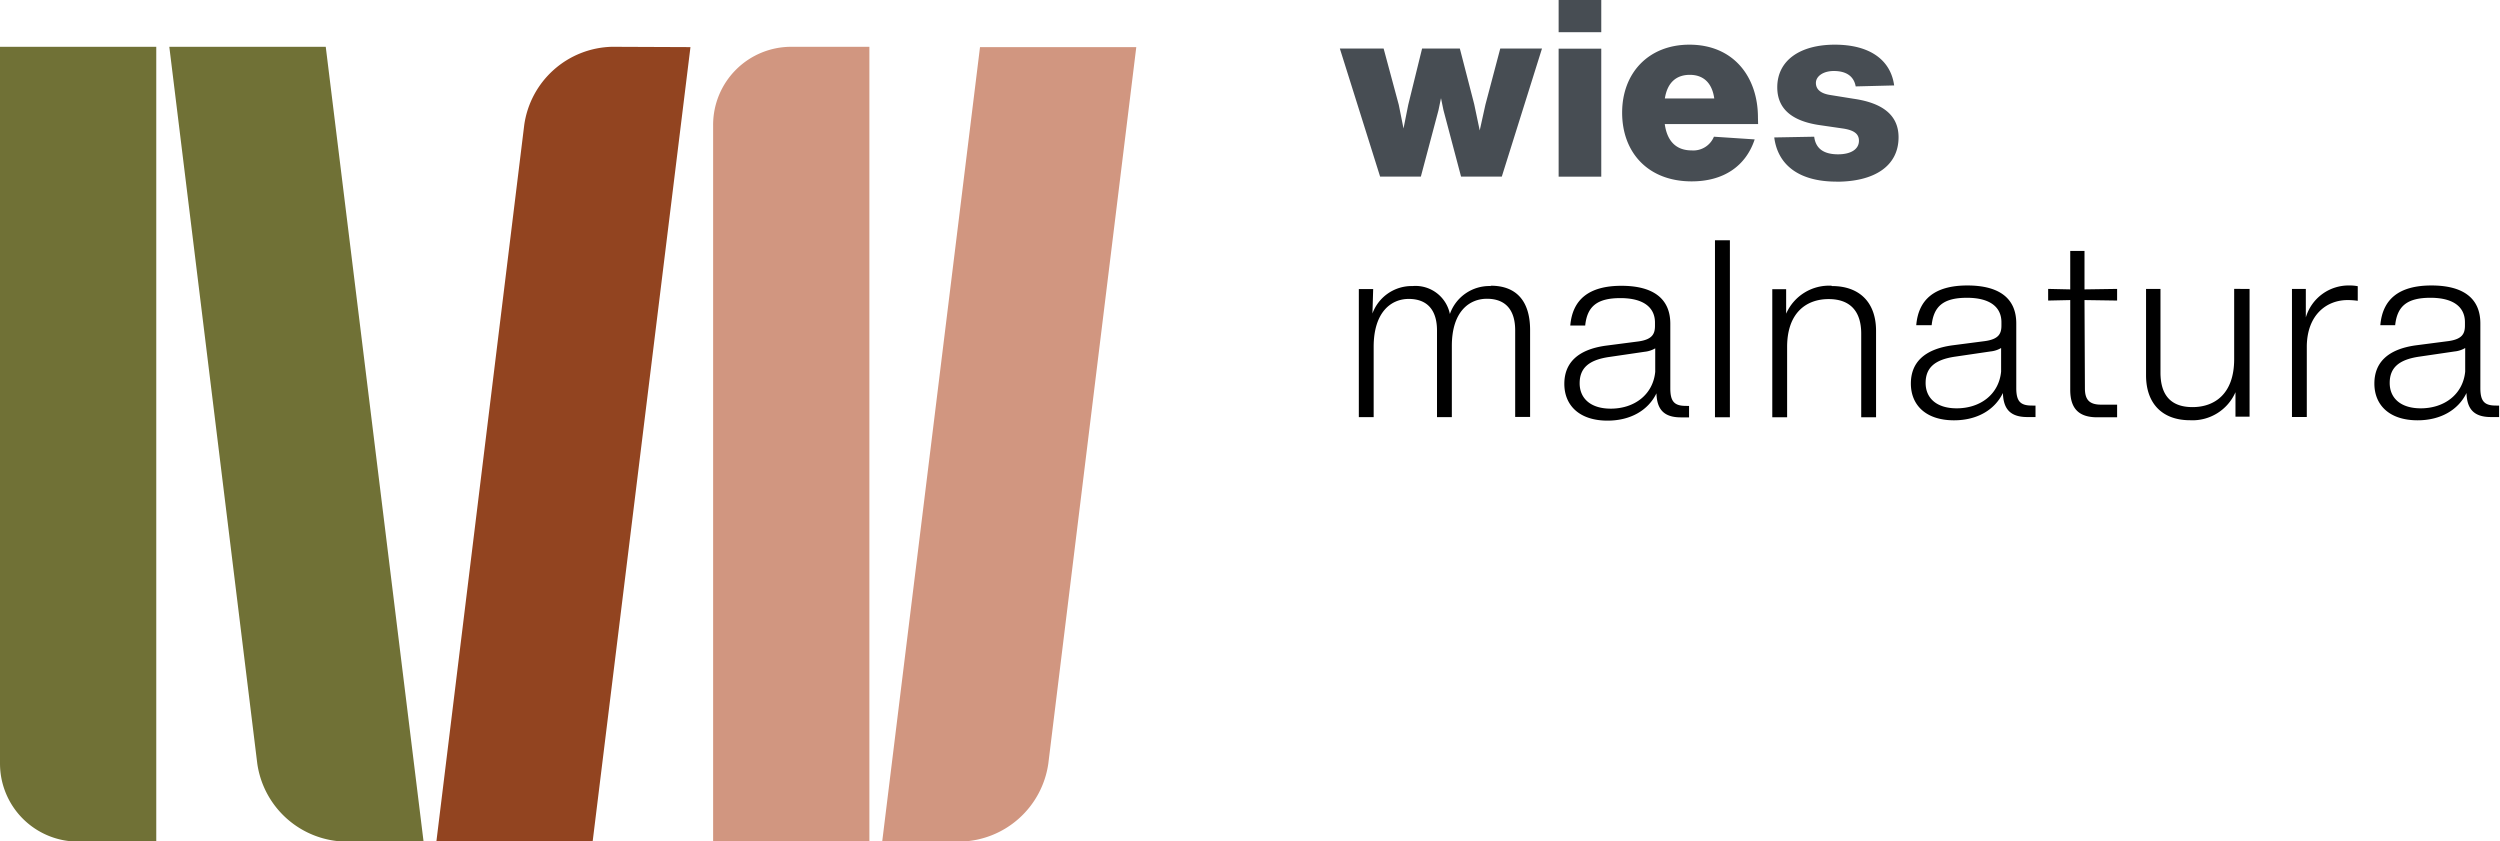
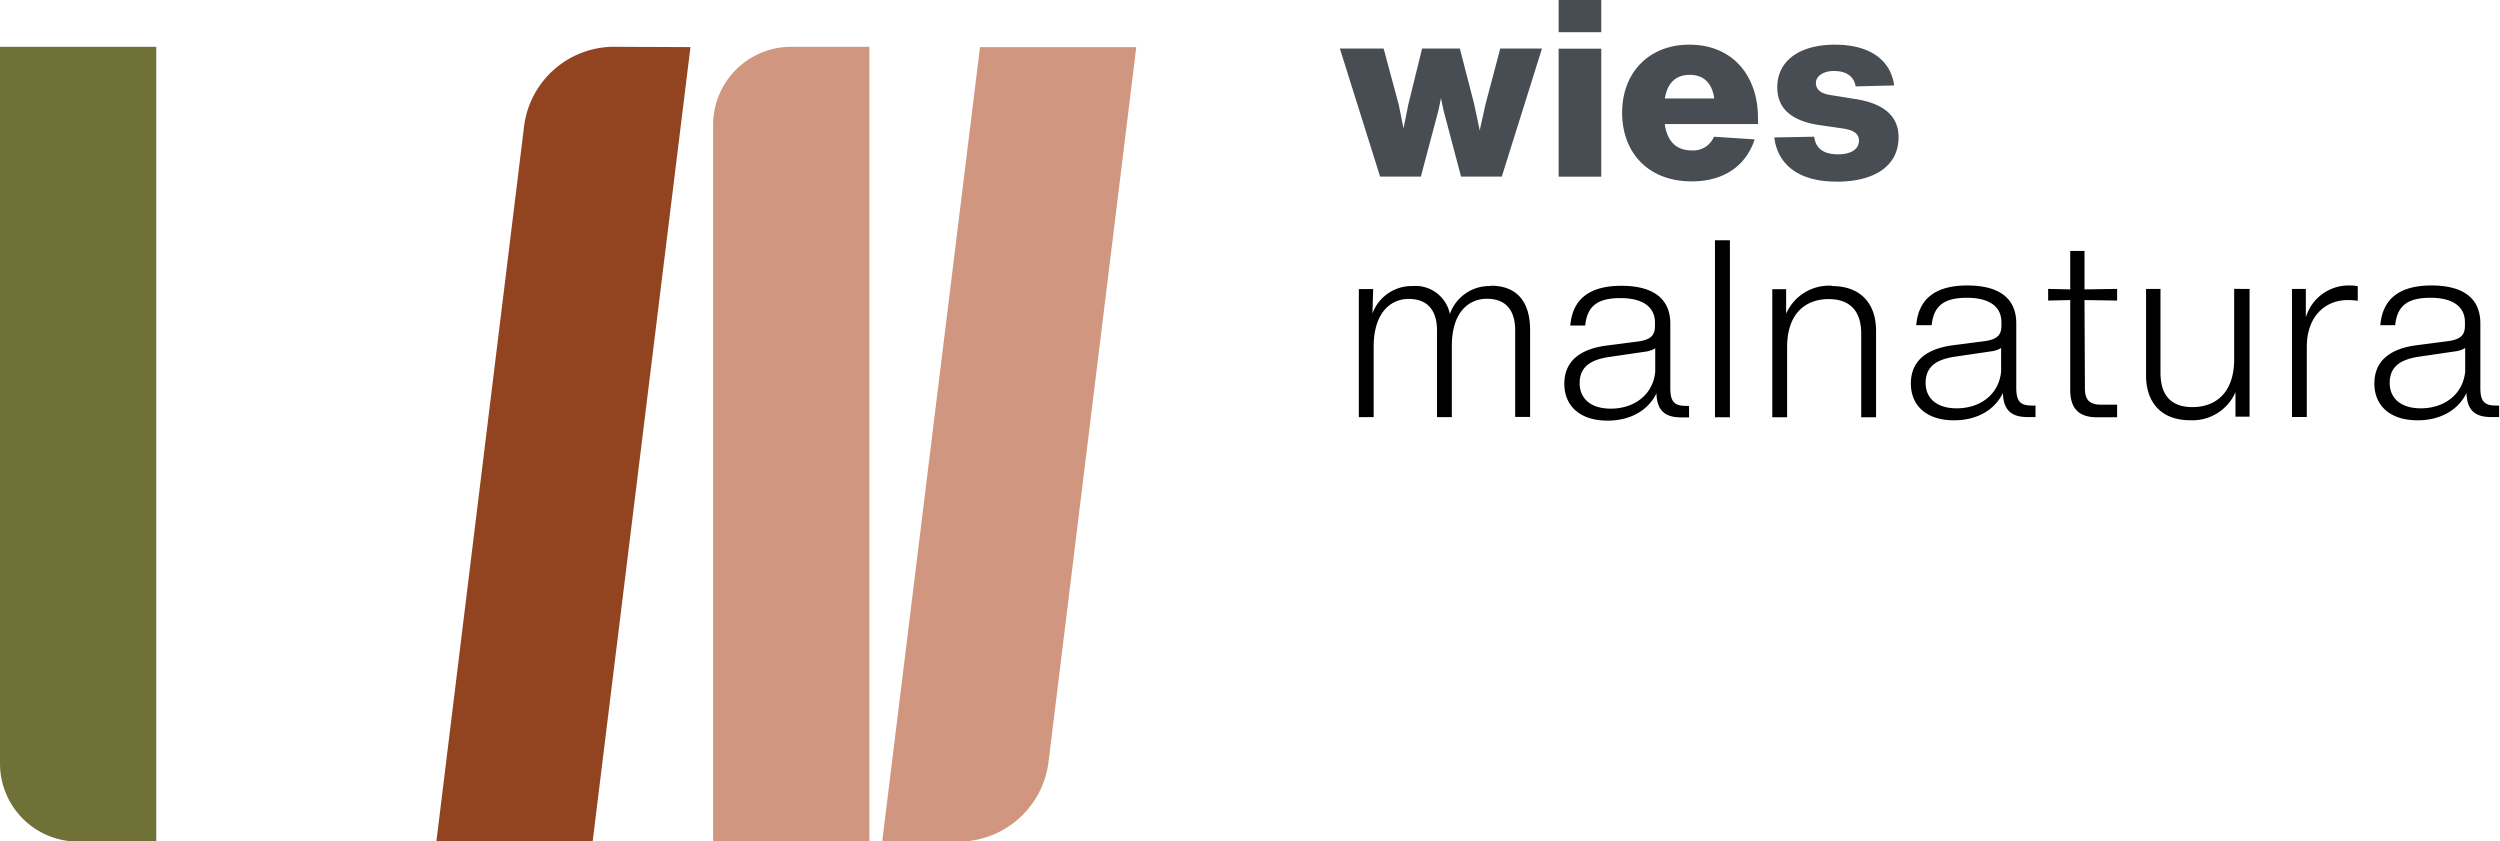
<svg xmlns="http://www.w3.org/2000/svg" id="Ebene_1" data-name="Ebene 1" viewBox="0 0 306.68 103.2">
  <defs>
    <style>.cls-1{fill:#474d53;}.cls-2{fill:#d19680;}.cls-3{fill:#924420;}.cls-4{fill:#707136;}</style>
  </defs>
  <path d="M473,209.85c-2.5,0-3.81-1.28-3.81-3.11s1.07-2.86,3.63-3.23l4.36-.64a3.15,3.15,0,0,0,1.27-.42v2.89c-.27,2.8-2.56,4.51-5.45,4.51m9.19-.34c-1.43,0-1.88-.58-1.88-2.16v-7.92c0-3-2-4.65-6-4.65s-6,1.7-6.27,4.87h1.82c.25-2.32,1.44-3.36,4.33-3.36s4.23,1.19,4.23,3v.4c0,1-.33,1.67-2,1.91l-4,.52c-3.59.49-5.11,2.22-5.11,4.69,0,2.65,1.85,4.51,5.3,4.51,2.83,0,5-1.28,6-3.35.06,2,.94,2.95,3,2.95h1v-1.4Zm-17.9-14.73a5.47,5.47,0,0,0-5.39,3.92v-3.5h-1.7v15.71h1.82V202.2c.06-3.87,2.47-5.63,5-5.63a8.86,8.86,0,0,1,1.25.09v-1.79a5,5,0,0,0-1-.09m-14.16.42v8.62c0,4.26-2.4,5.88-5.11,5.88s-3.93-1.53-3.93-4.24V195.2H439.3v10.6c0,3.47,2,5.51,5.39,5.51a5.75,5.75,0,0,0,5.58-3.44v3H452V195.2Zm-18.36,1.37,4,.06V195.2l-4,.06v-4.72H430v4.72l-2.71-.06v1.43l2.71-.06v11c0,2.32,1.06,3.38,3.31,3.38h2.44v-1.55h-1.95c-1.43,0-2-.58-2-2Zm-15.68,13.28c-2.5,0-3.81-1.28-3.81-3.11s1.07-2.86,3.63-3.23l4.35-.64a3.15,3.15,0,0,0,1.28-.42v2.89c-.27,2.8-2.55,4.51-5.45,4.51m9.2-.34c-1.44,0-1.89-.58-1.89-2.16v-7.92c0-3-2-4.65-6-4.65s-6,1.7-6.27,4.87H413c.25-2.32,1.44-3.36,4.33-3.36s4.23,1.19,4.23,3v.4c0,1-.33,1.67-2,1.91l-4,.52c-3.59.49-5.11,2.22-5.11,4.69,0,2.65,1.85,4.51,5.29,4.51,2.84,0,5-1.28,6-3.35.06,2,.94,2.95,3,2.95h1v-1.4Zm-24.55-14.7a5.75,5.75,0,0,0-5.57,3.43v-3h-1.7v15.71h1.82v-8.62c0-4.26,2.41-5.88,5.09-5.88s4,1.53,4,4.24v10.26h1.82v-10.6c0-3.47-2-5.5-5.42-5.5m-14.34,16.1h1.83V189.23h-1.83Zm-12.79-1.06c-2.49,0-3.81-1.28-3.81-3.11s1.07-2.86,3.63-3.23l4.36-.64a3.2,3.2,0,0,0,1.28-.42v2.89c-.28,2.8-2.56,4.51-5.46,4.51m9.2-.34c-1.43,0-1.89-.58-1.89-2.16v-7.92c0-3-2-4.65-6-4.65s-6,1.7-6.27,4.87h1.83c.24-2.32,1.43-3.36,4.32-3.36s4.24,1.19,4.24,3v.4c0,1-.34,1.67-2,1.91l-4,.52c-3.6.49-5.12,2.22-5.12,4.69,0,2.65,1.86,4.51,5.3,4.51,2.83,0,5-1.28,6-3.35.06,2,.94,2.95,3,2.95h1v-1.4Zm-23.93-14.7a5.13,5.13,0,0,0-5,3.43,4.3,4.3,0,0,0-4.57-3.43,5.13,5.13,0,0,0-4.93,3.37l.09-3h-1.76v15.71h1.82v-8.62c0-4.29,2.16-5.88,4.3-5.88,2.34,0,3.47,1.44,3.47,3.87v10.63h1.82V202.2c0-4.29,2.2-5.79,4.3-5.79,2.35,0,3.47,1.44,3.47,3.87v10.63h1.83V200.25c0-3.62-1.74-5.44-4.81-5.44" transform="translate(-176.04 -159.76)" />
  <path class="cls-1" d="M401.33,182.05c4.6,0,7.61-1.89,7.61-5.45,0-2.53-1.7-4.17-5.48-4.72l-2.86-.46c-1.22-.18-1.8-.7-1.8-1.49s.86-1.46,2.2-1.46c1.52,0,2.46.64,2.68,1.89l4.72-.12c-.43-3.14-3-5-7.28-5s-7.06,1.94-7.06,5.23c0,2.59,1.73,4.17,5.35,4.66l2.75.4c1.34.21,1.92.67,1.92,1.49,0,1.06-1,1.67-2.56,1.67-1.8,0-2.75-.73-2.93-2.16l-4.9.09c.43,3.35,3,5.42,7.64,5.42m-18-13.1c1.68,0,2.74,1,3,2.9h-6.06c.3-1.92,1.37-2.9,3.07-2.9m8.35,5.24c0-5-3-8.94-8.41-8.94-5,0-8.25,3.46-8.25,8.34s3.17,8.43,8.53,8.43c3.9,0,6.64-1.86,7.73-5.15l-5-.33a2.73,2.73,0,0,1-2.74,1.68c-1.86,0-3-1.1-3.29-3.23h11.45Zm-24.45,7.25h5.23V165.73h-5.23Zm0-17.72h5.23v-4h-5.23Zm-7.16,2-1.82,6.88-.7,3.17-.68-3.23-1.76-6.82h-4.63l-1.7,6.91-.58,2.9-.58-2.9-1.86-6.91H340.4l4.94,15.71h5l2.16-8.13.31-1.49.3,1.46,2.16,8.16h5l4.93-15.71Z" transform="translate(-176.04 -159.76)" />
  <path class="cls-2" d="M293.87,263a11.15,11.15,0,0,0,10.77-9.58l10.79-87.88H296.26l-12,97.46Z" transform="translate(-176.04 -159.76)" />
  <path class="cls-2" d="M273.1,165.5a9.58,9.58,0,0,0-9.58,9.59V263h19.17V165.5Z" transform="translate(-176.04 -159.76)" />
  <path class="cls-3" d="M251.12,165.5a11.15,11.15,0,0,0-10.77,9.59L229.57,263h19.17l12-97.46Z" transform="translate(-176.04 -159.76)" />
-   <path class="cls-4" d="M218.36,263a11.15,11.15,0,0,1-10.76-9.58L196.81,165.5H216L228,263Z" transform="translate(-176.04 -159.76)" />
  <path class="cls-4" d="M185.63,263a9.58,9.58,0,0,1-9.59-9.58V165.5h19.17V263Z" transform="translate(-176.04 -159.76)" />
</svg>